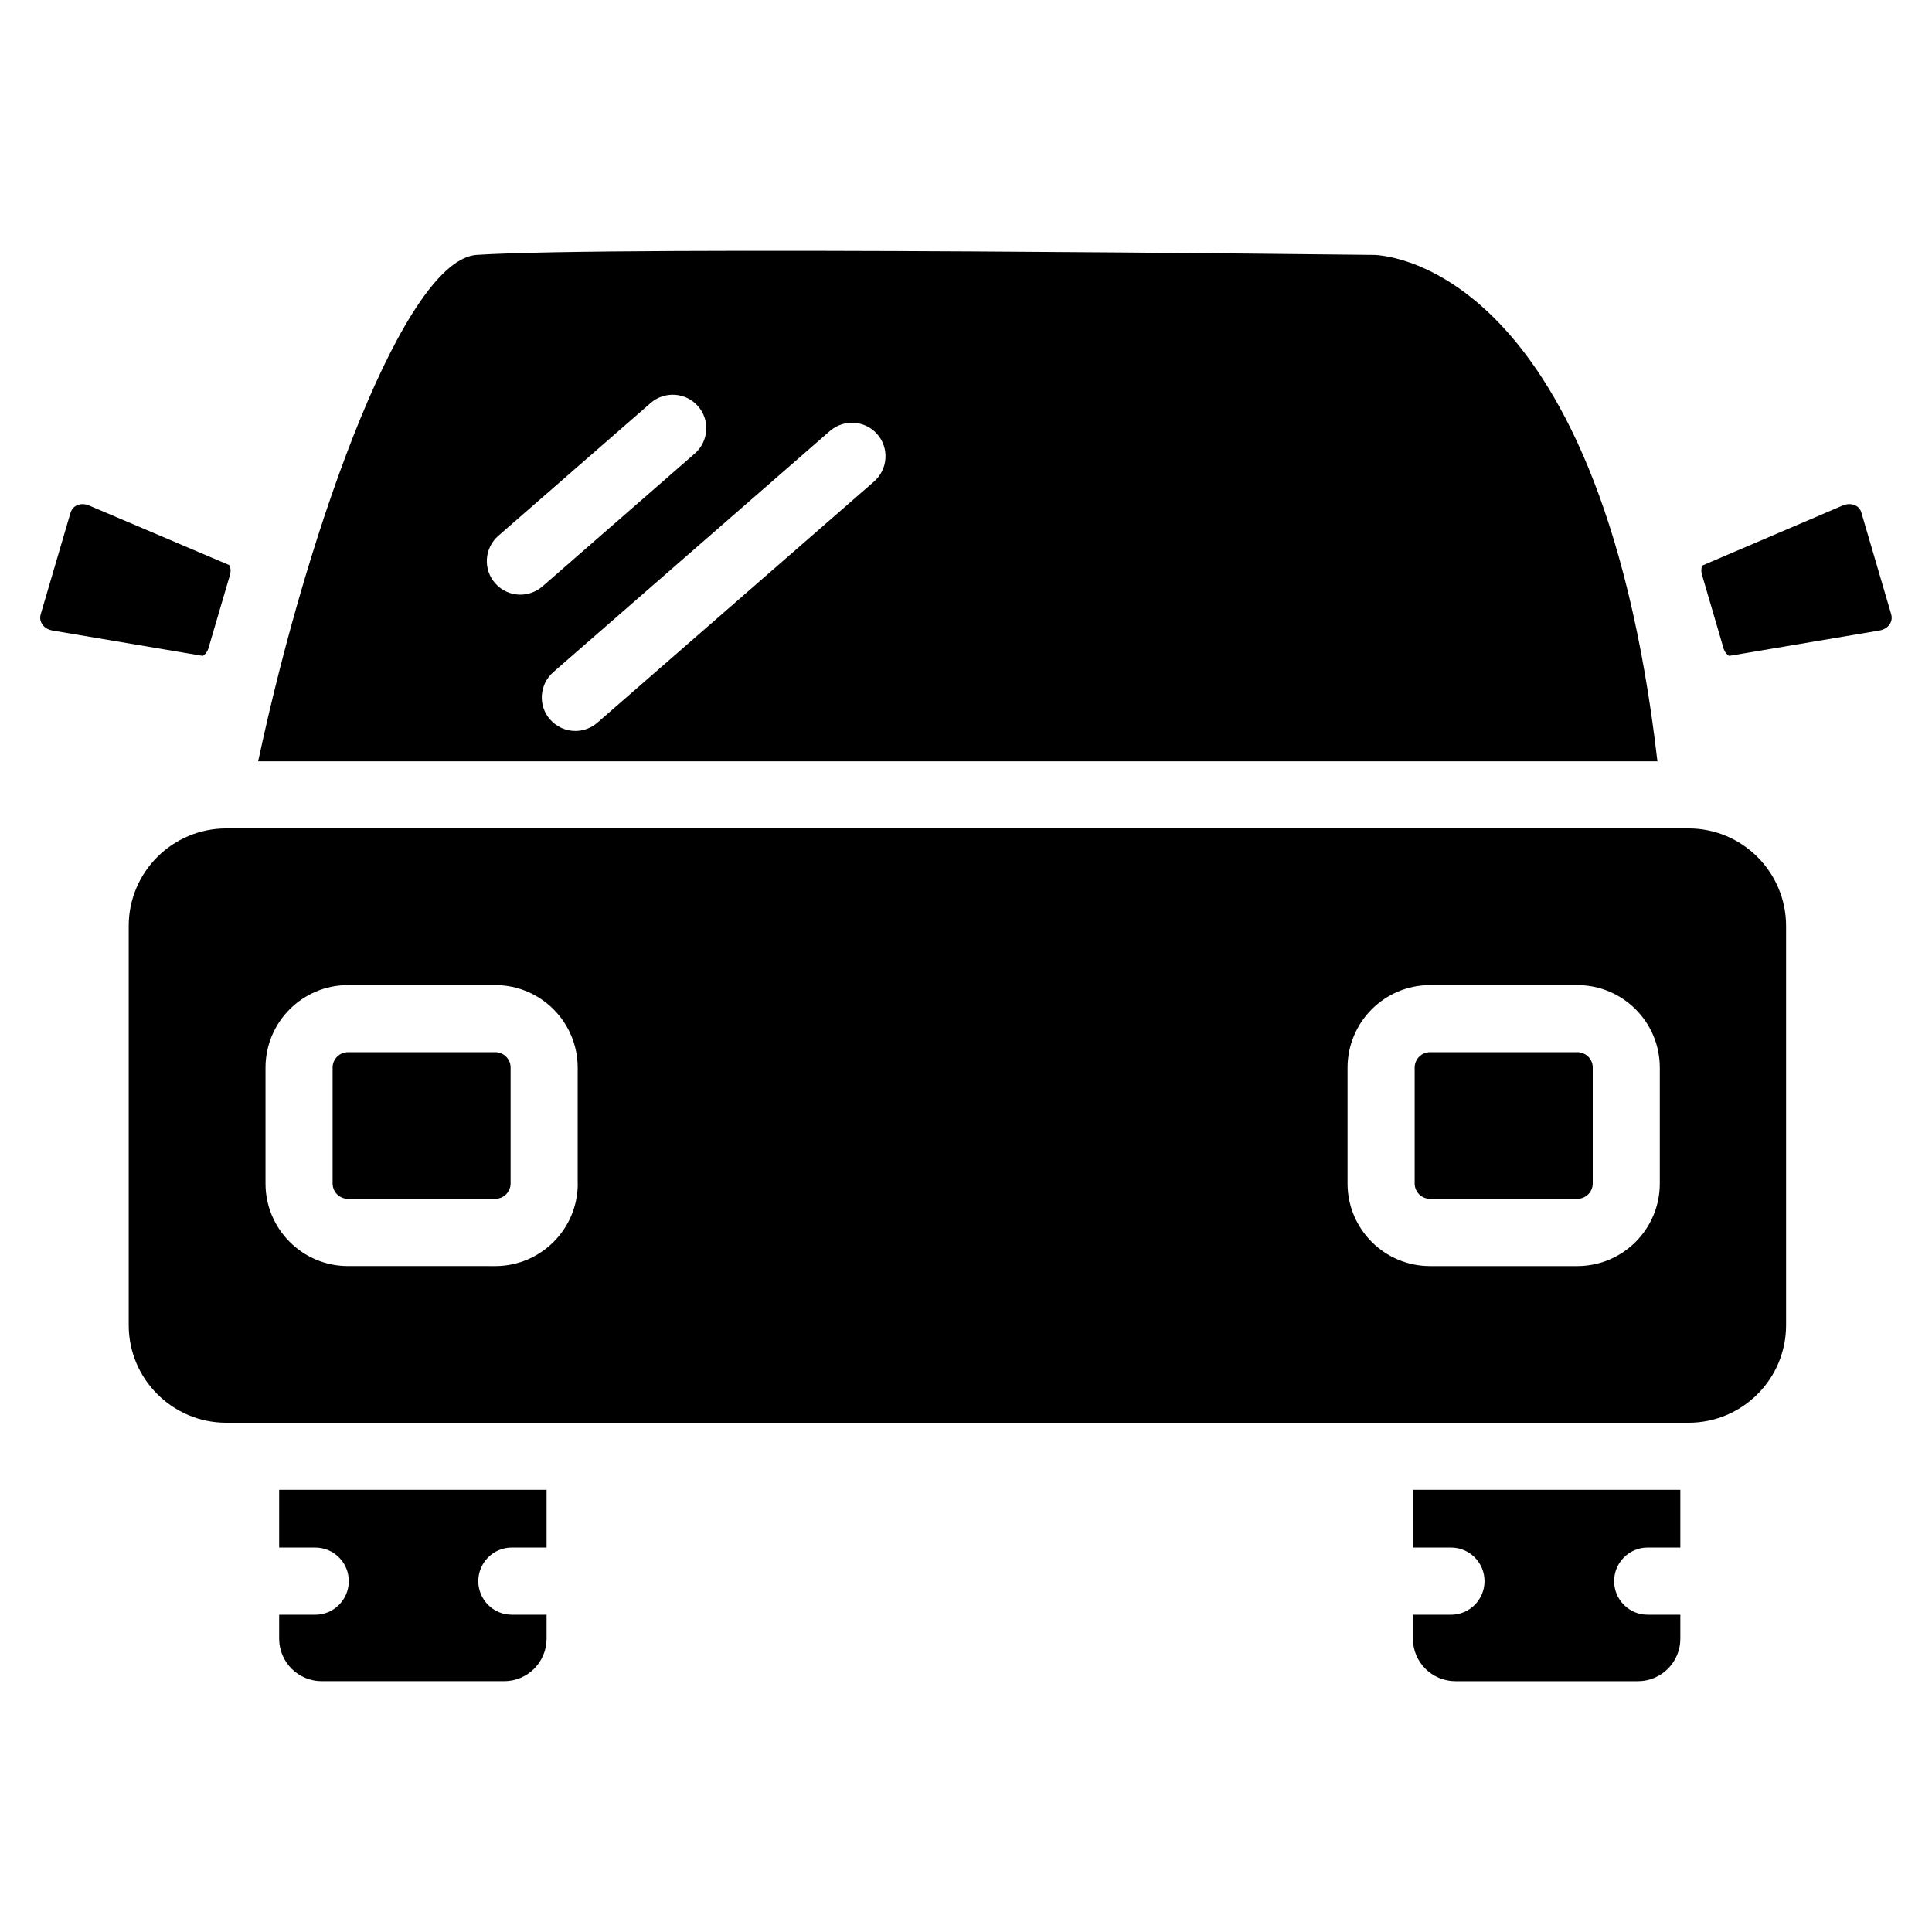
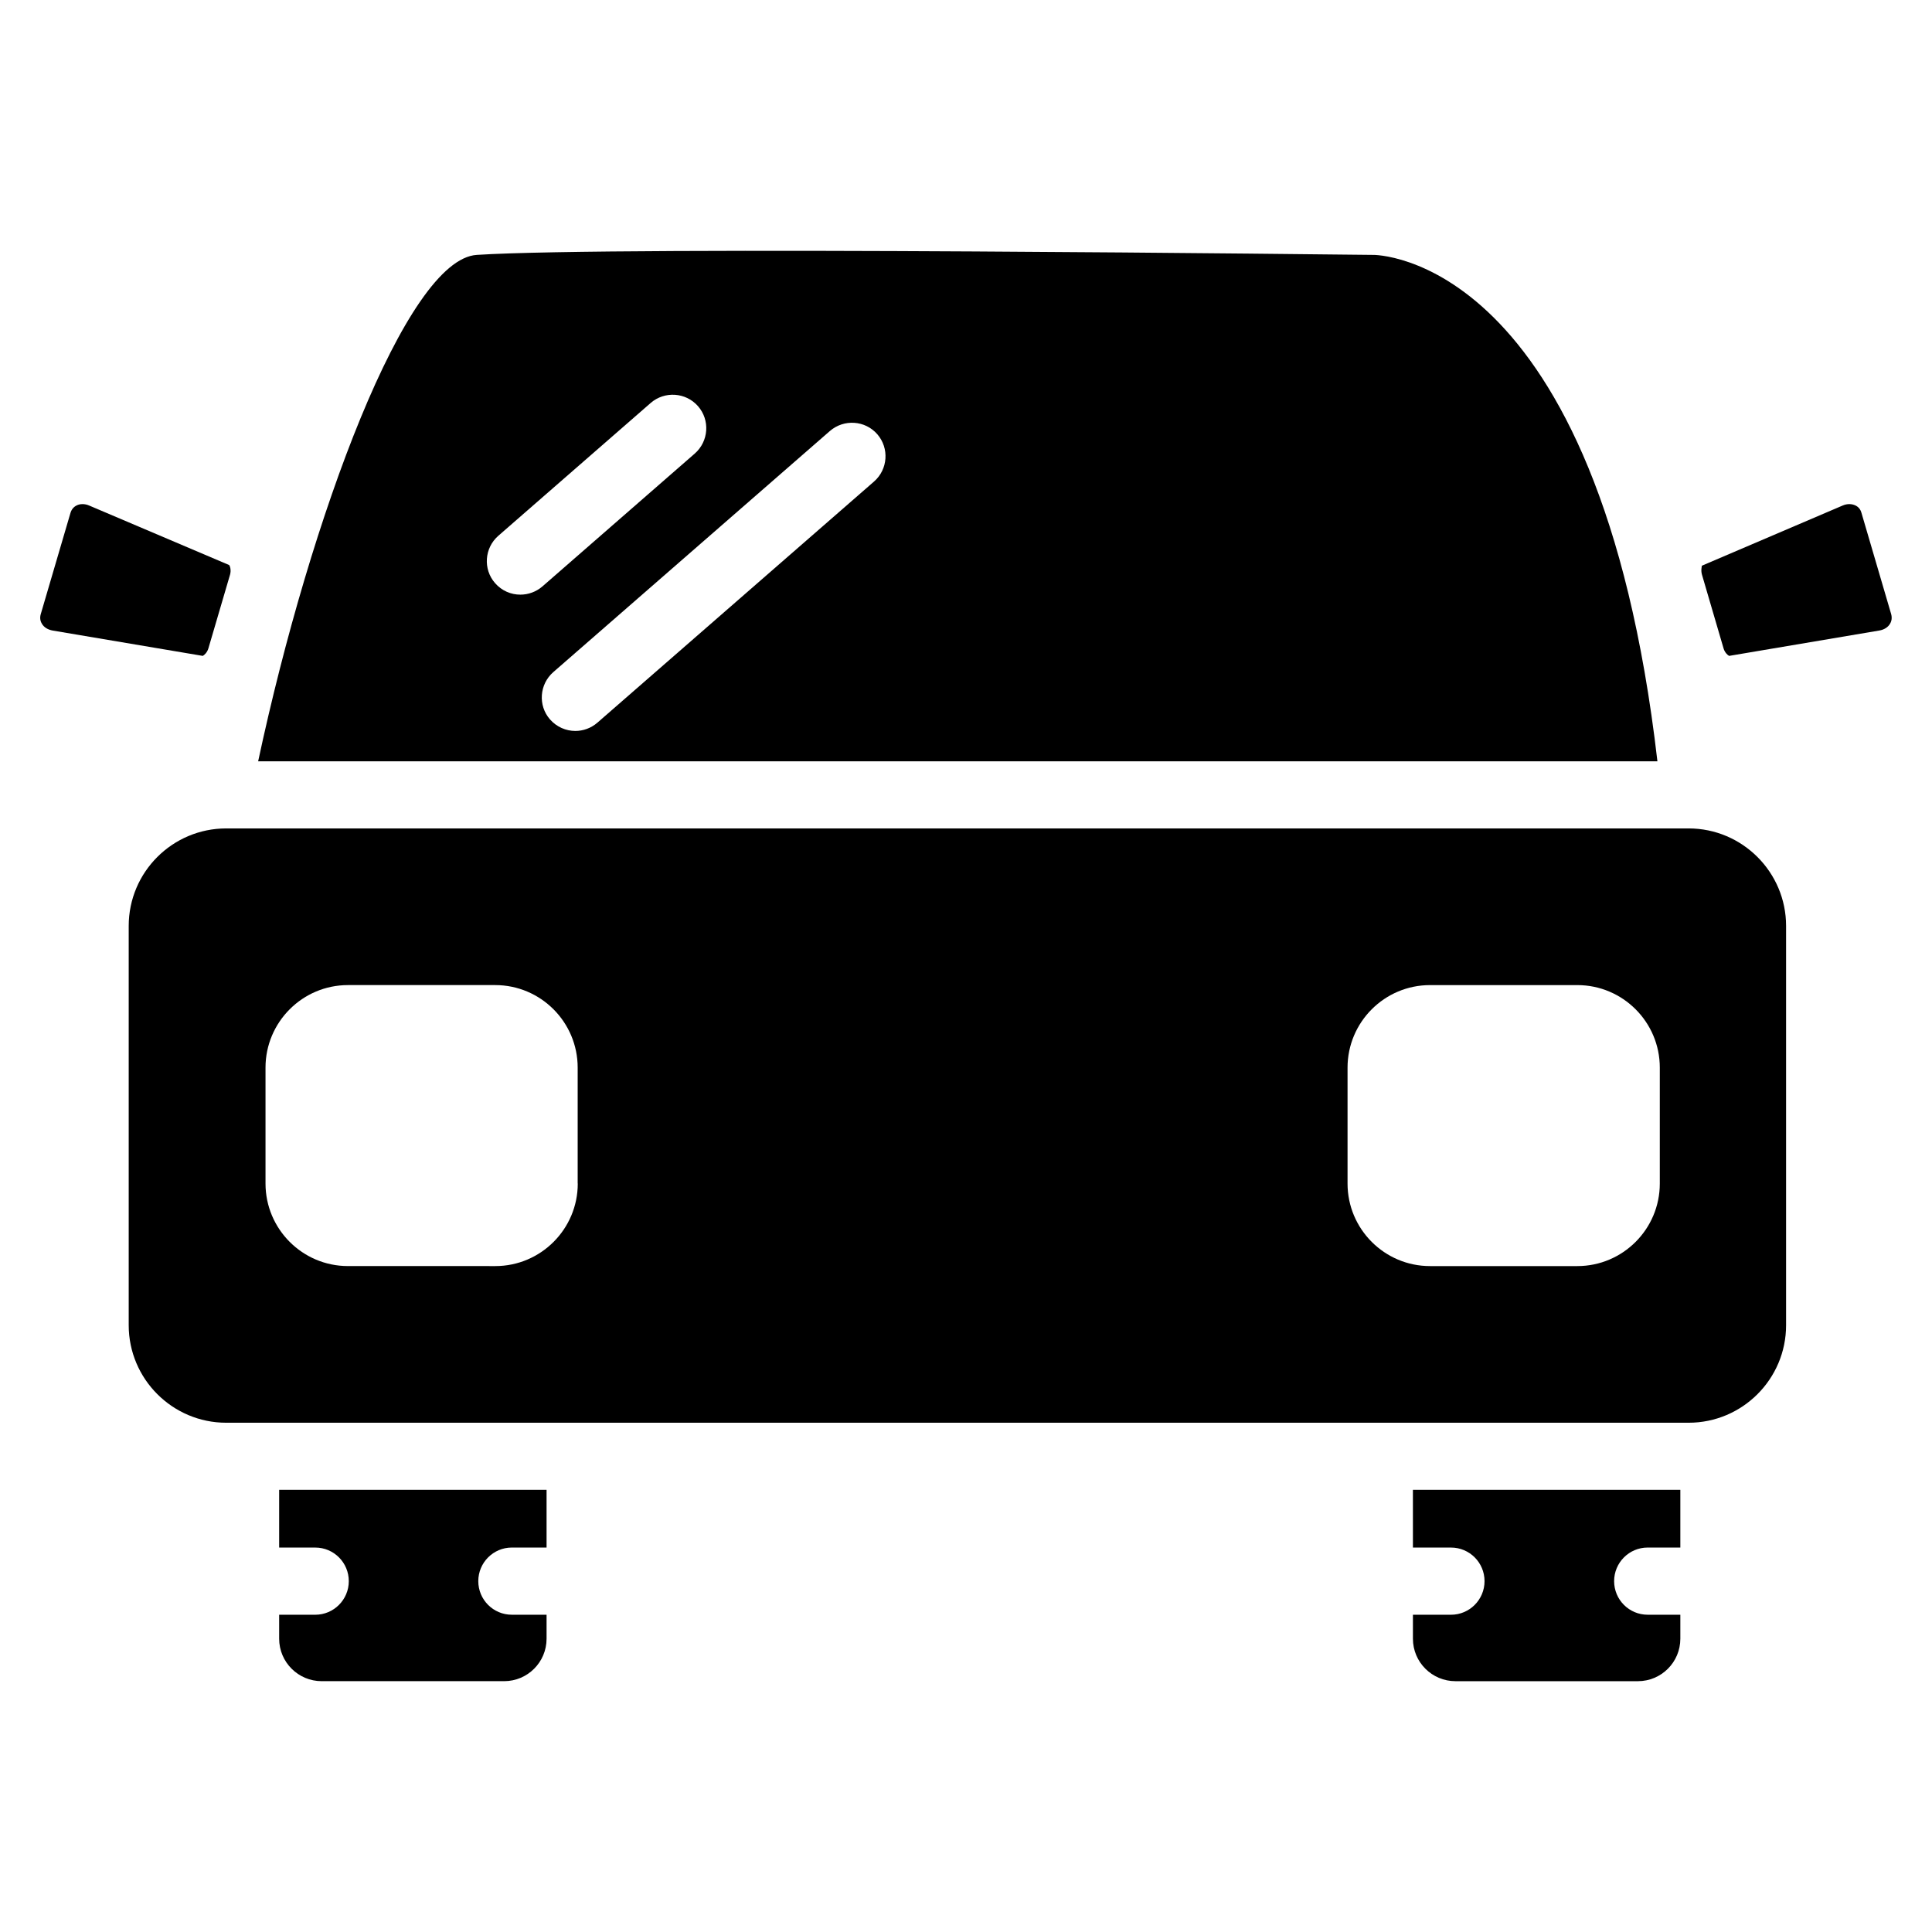
<svg xmlns="http://www.w3.org/2000/svg" fill="#000000" width="800px" height="800px" version="1.1" viewBox="144 144 512 512">
  <g>
    <path d="m217.98 554.12h9.574c4.914 0 8.879 3.988 8.879 8.902 0 4.914-3.988 8.902-8.879 8.902l-9.574-0.004v6.359c0 6.215 5.059 11.25 11.273 11.25h48.344c6.215 0 11.25-5.039 11.25-11.25v-6.359h-9.215c-4.914 0-8.879-3.988-8.879-8.902 0-4.914 3.988-8.902 8.879-8.902h9.215v-15.305l-70.867 0.008z" />
    <path d="m518.44 554.12h10.098c4.914 0 8.879 3.988 8.879 8.902 0 4.914-3.988 8.902-8.879 8.902h-10.098v6.359c0 6.215 5.059 11.25 11.273 11.25h48.344c6.215 0 11.25-5.039 11.25-11.25v-6.363h-8.668c-4.914 0-8.879-3.988-8.879-8.902 0-4.914 3.988-8.902 8.879-8.902h8.668v-15.305h-70.871z" />
    <path d="m507.67 211.55c-2.582 0-199.93-2.434-237.32 0-18.684 1.195-44.043 69.23-57.938 134.2h370.82c-15.535-134.52-74.898-134.29-75.57-134.2zm-232.47 86.988c-3.231-3.695-2.832-9.32 0.863-12.551l40.387-35.207c3.676-3.188 9.301-2.832 12.531 0.863 3.234 3.695 2.832 9.32-0.859 12.555l-40.367 35.203c-1.68 1.449-3.758 2.184-5.836 2.184-2.496 0.02-4.953-1.031-6.719-3.047zm100.41-26.91-73.305 63.898c-1.68 1.449-3.758 2.184-5.836 2.184-2.477 0-4.953-1.051-6.719-3.066-3.211-3.672-2.812-9.297 0.883-12.531l73.305-63.898c3.695-3.191 9.32-2.856 12.555 0.859 3.211 3.695 2.832 9.32-0.883 12.555z" />
-     <path d="m275.24 422.84h-39.023c-2.246 0-4.074 1.828-4.074 4.074v30.711c0 2.266 1.828 4.074 4.074 4.074h39.023c2.246 0 4.074-1.828 4.074-4.074v-30.711c0.02-2.246-1.828-4.074-4.074-4.074z" />
    <path d="m199.23 315.82 5.731-19.523c0.355-1.238-0.02-2.332-0.25-2.562l-37.031-15.742c-0.609-0.273-1.219-0.398-1.805-0.398-0.547 0-1.07 0.105-1.531 0.336-0.84 0.398-1.406 1.09-1.68 2.035l-7.852 26.746c-0.297 0.965-0.168 1.848 0.312 2.621 0.566 0.945 1.574 1.535 2.812 1.766l39.801 6.719c0.379-0.191 1.156-0.863 1.492-1.996z" />
    <path d="m203.95 363.54c-14.254 0-25.84 11.586-25.84 25.84v105.82c0 14.234 11.586 25.84 25.84 25.84h387.54c14.254 0 25.84-11.586 25.84-25.84v-105.82c0-14.234-11.586-25.84-25.84-25.84zm93.164 94.109c0 12.07-9.805 21.875-21.852 21.875l-39.047-0.004c-12.051 0-21.852-9.805-21.852-21.875v-30.711c0-12.07 9.805-21.875 21.852-21.875h39.023c12.051 0 21.852 9.805 21.852 21.875v30.715zm286.75 0c0 12.07-9.805 21.875-21.852 21.875h-39.047c-12.051 0-21.852-9.805-21.852-21.875v-30.711c0-12.07 9.805-21.875 21.852-21.875h39.047c12.051 0 21.852 9.805 21.852 21.875z" />
    <path d="m635.66 277.93c-0.336-0.148-0.859-0.336-1.555-0.336-0.504 0-1.113 0.082-1.785 0.379l-37.324 15.953c0.062 0.043-0.316 1.133 0.043 2.371l5.731 19.566c0.336 1.113 1.113 1.785 1.469 1.953l39.781-6.719c1.258-0.211 2.266-0.82 2.832-1.762 0.484-0.777 0.586-1.66 0.316-2.625l-7.852-26.766c-0.25-0.945-0.816-1.637-1.656-2.016z" />
-     <path d="m562.02 422.84h-39.047c-2.246 0-4.074 1.828-4.074 4.074v30.711c0 2.266 1.828 4.074 4.074 4.074h39.047c2.246 0 4.074-1.828 4.074-4.074v-30.711c0.02-2.246-1.828-4.074-4.074-4.074z" />
  </g>
</svg>